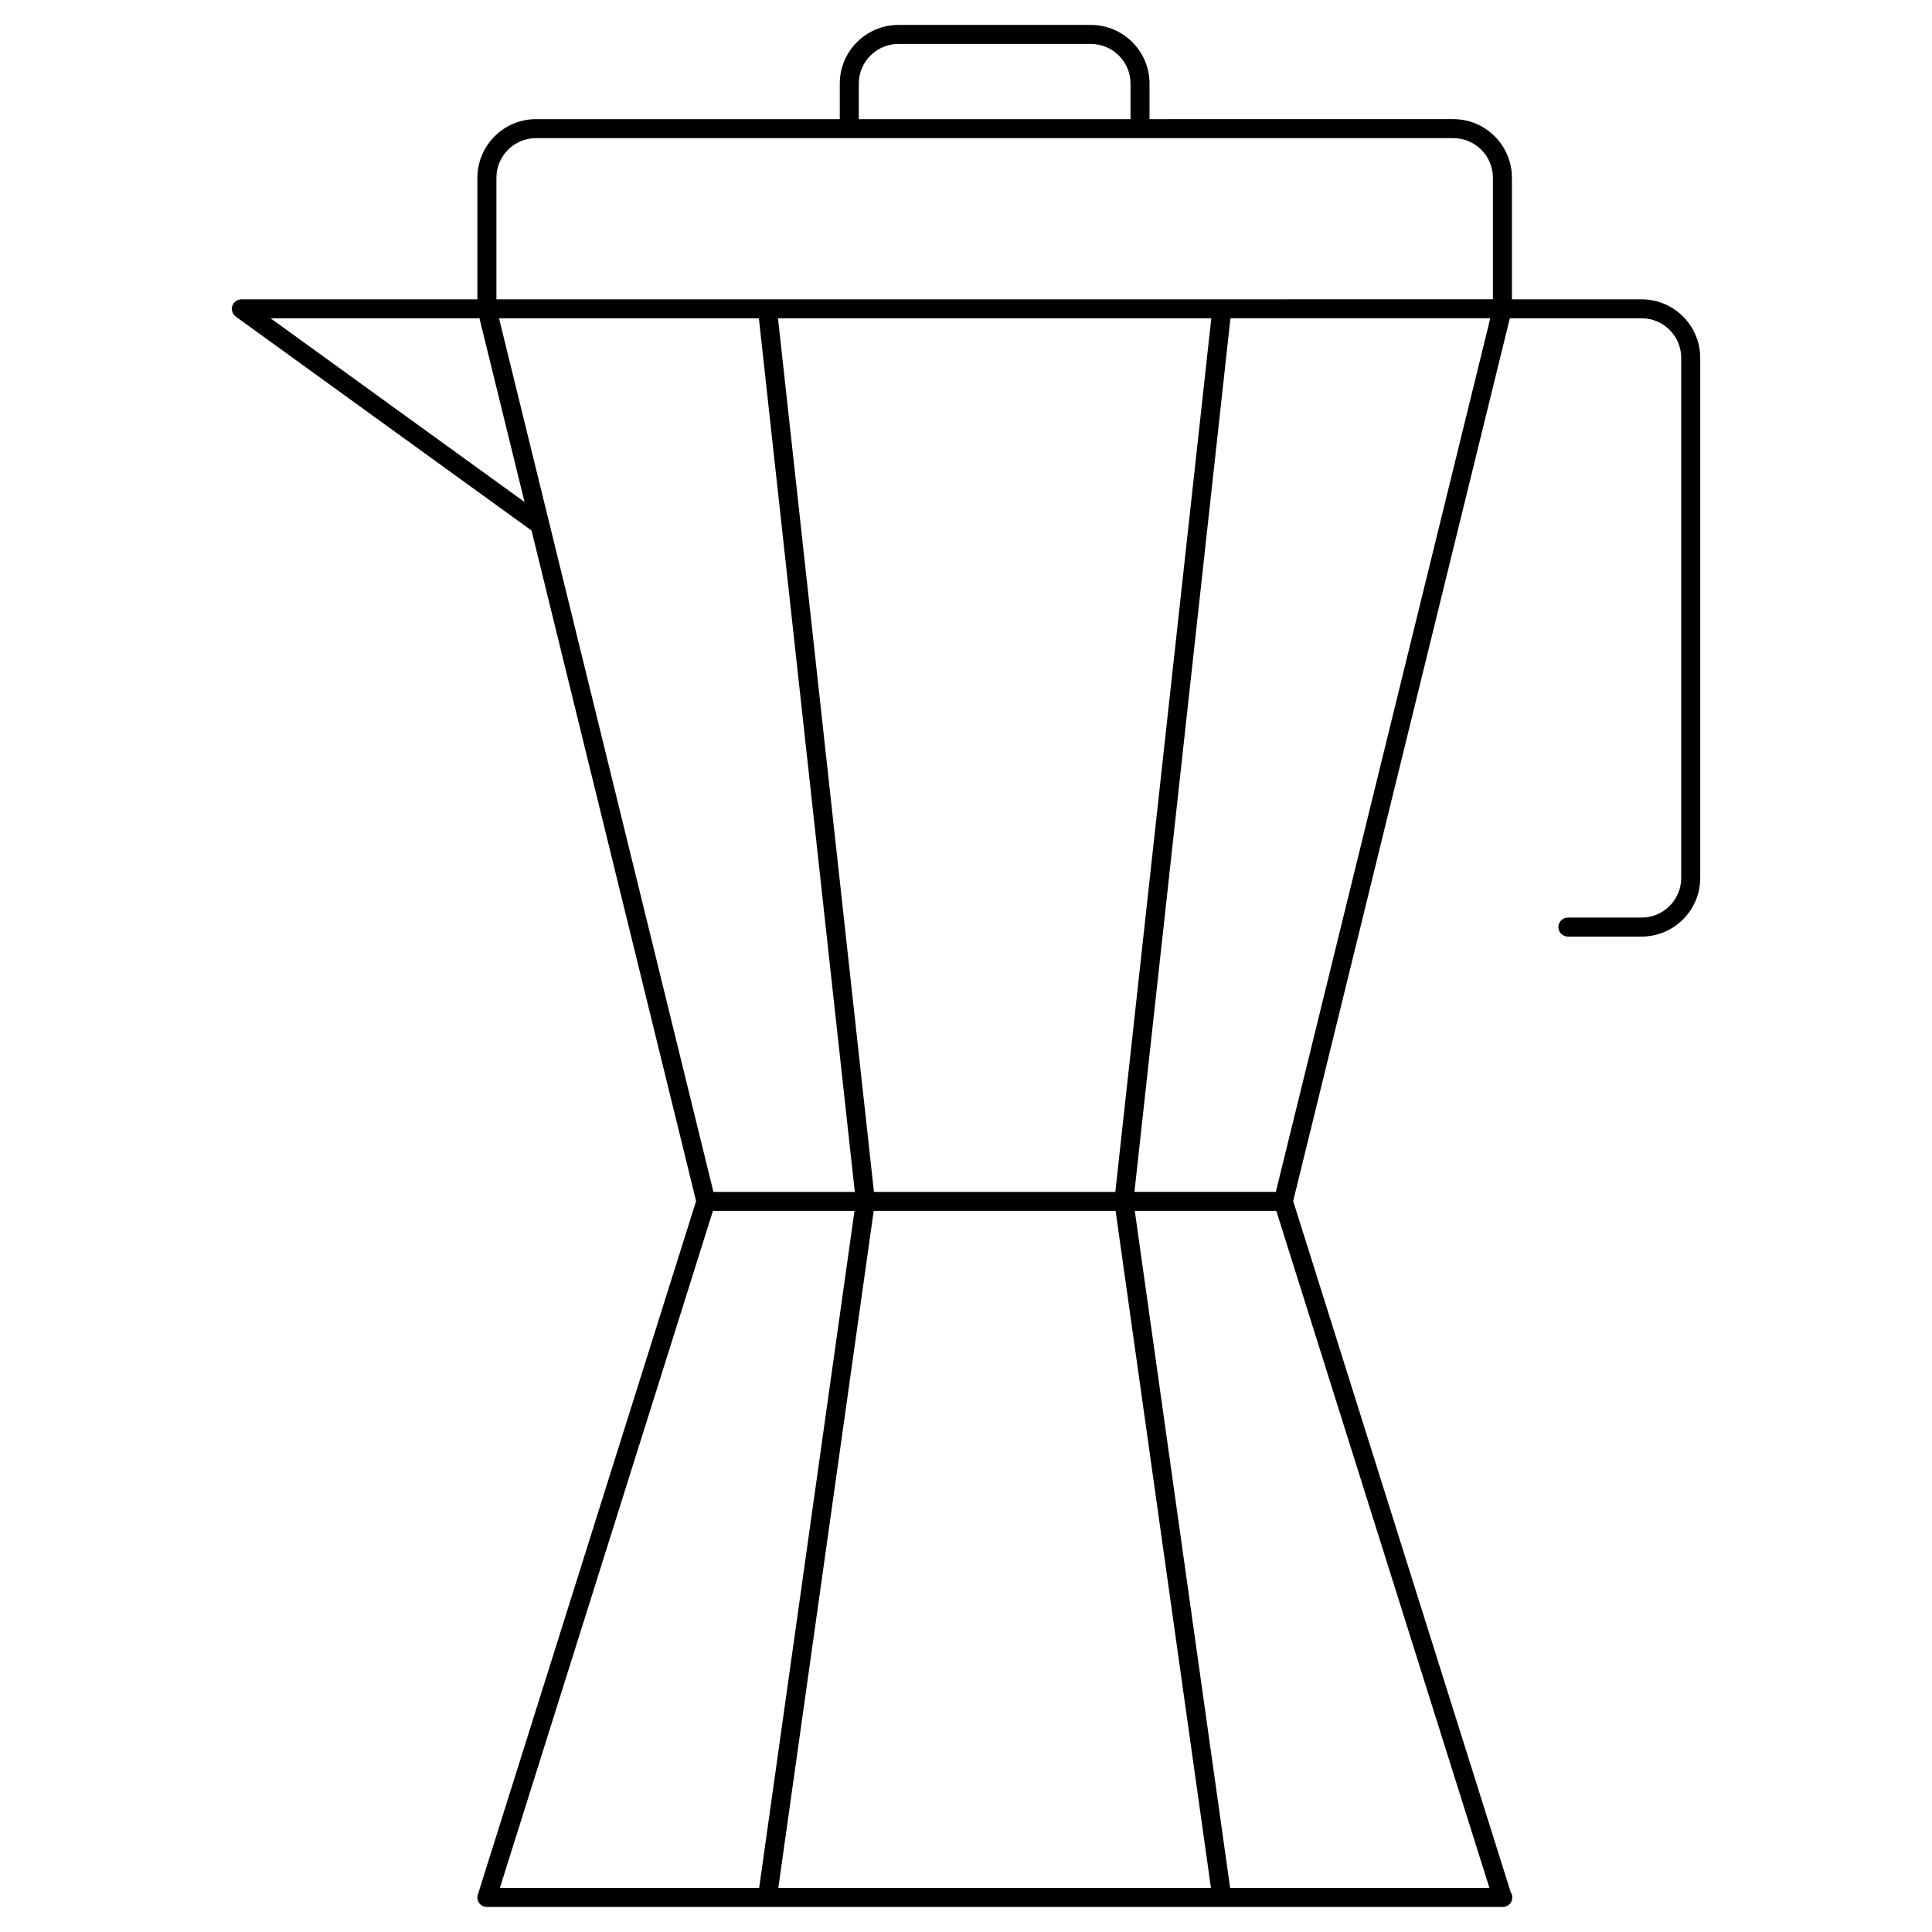
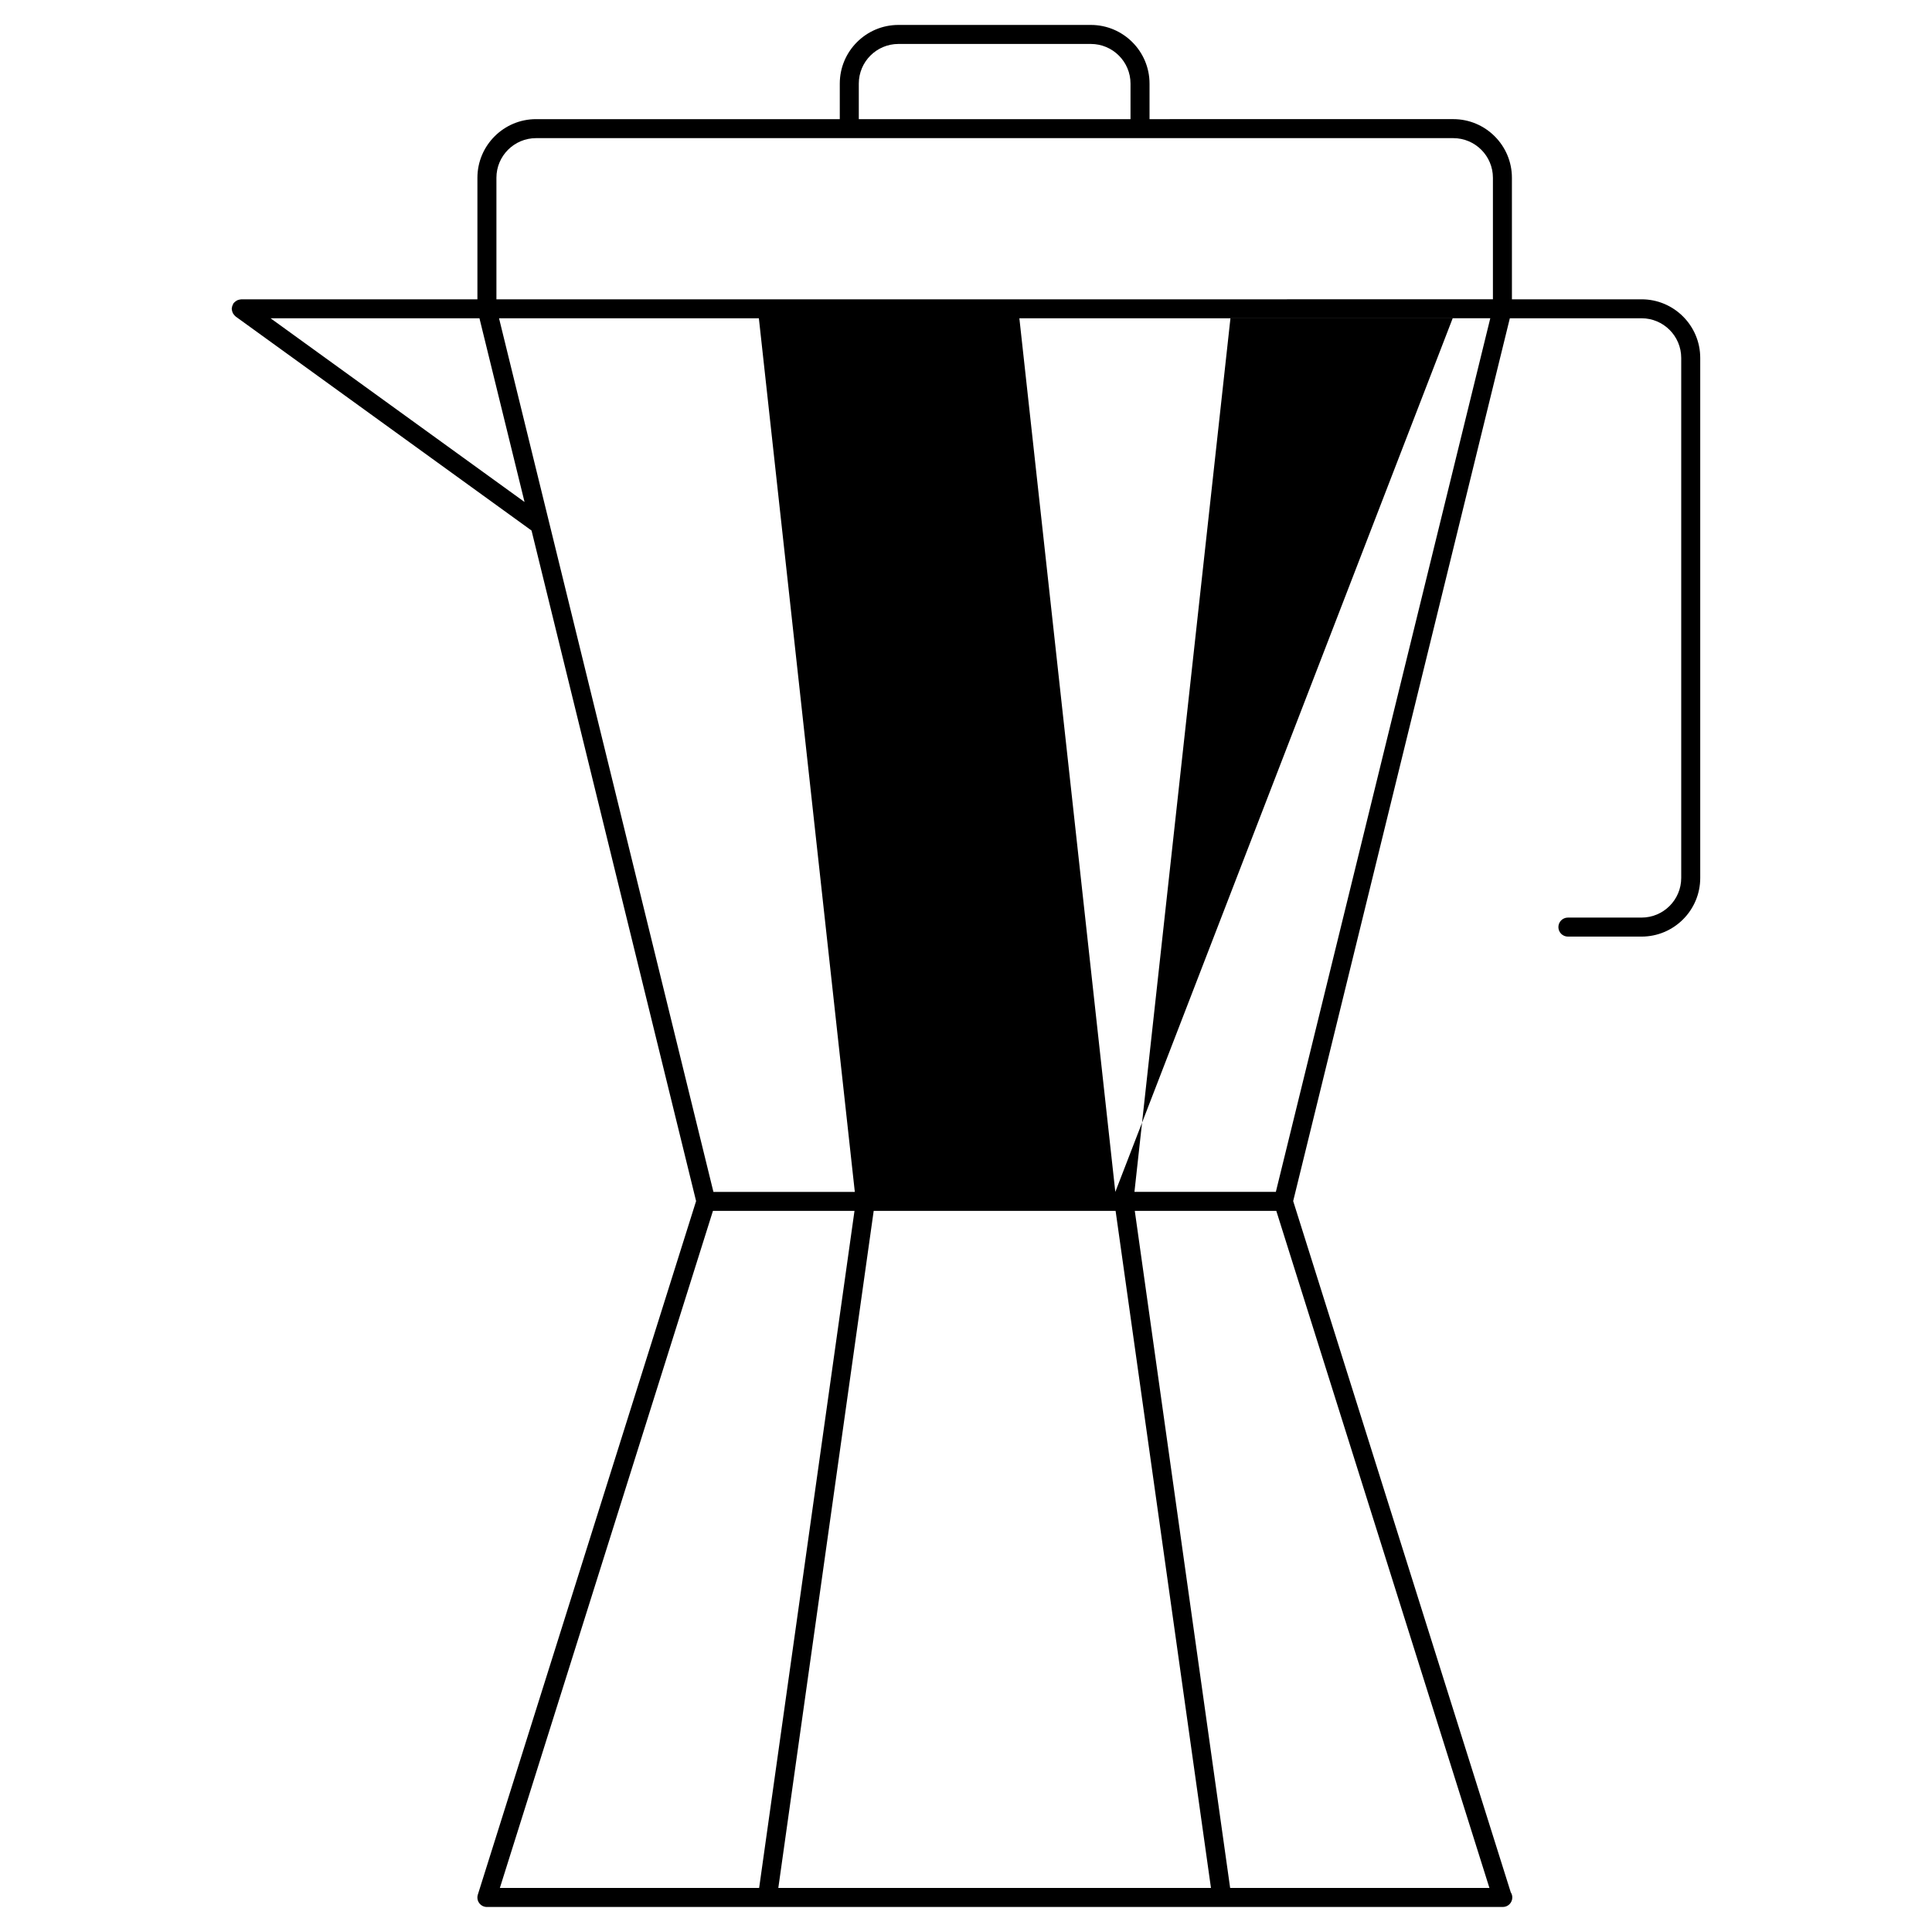
<svg xmlns="http://www.w3.org/2000/svg" fill="#000000" width="800px" height="800px" version="1.1" viewBox="144 144 512 512">
-   <path d="m579.04 223.32h-34.363l-0.004-32.211c0-8.57-6.973-15.539-15.539-15.539l-80.496 0.004v-9.422c0-8.57-6.977-15.543-15.547-15.543h-51c-8.57 0-15.539 6.973-15.539 15.543v9.422h-80.492c-8.57 0-15.539 6.973-15.539 15.539v32.207h-62.594c-0.07 0-0.121 0.035-0.191 0.039-0.18 0.012-0.344 0.051-0.516 0.105-0.152 0.047-0.293 0.086-0.422 0.156-0.145 0.074-0.266 0.168-0.398 0.266-0.137 0.105-0.262 0.211-0.371 0.344-0.047 0.051-0.105 0.074-0.145 0.133-0.055 0.074-0.066 0.168-0.109 0.246-0.086 0.152-0.156 0.297-0.211 0.465-0.055 0.168-0.086 0.328-0.102 0.5-0.012 0.098-0.055 0.172-0.055 0.266 0 0.07 0.035 0.125 0.039 0.195 0.012 0.172 0.051 0.328 0.102 0.5 0.047 0.156 0.09 0.301 0.16 0.441 0.07 0.137 0.16 0.258 0.258 0.379 0.105 0.141 0.215 0.266 0.352 0.383 0.051 0.039 0.082 0.105 0.133 0.141l78.414 56.719 43.609 177.7-57.84 183.8c-0.242 0.766-0.105 1.598 0.371 2.246 0.473 0.645 1.23 1.027 2.031 1.027h269.12c0.039 0 0.074 0.004 0.102 0 1.391 0 2.519-1.129 2.519-2.519 0-0.516-0.152-0.988-0.414-1.387l-57.656-183.17 57.418-233.95h34.914c5.789 0 10.504 4.711 10.504 10.5v137.82c0 5.789-4.715 10.504-10.504 10.504h-19.527c-1.391 0-2.519 1.129-2.519 2.519 0 1.391 1.129 2.519 2.519 2.519h19.527c8.57 0 15.543-6.973 15.543-15.543v-137.81c0-8.57-6.973-15.535-15.543-15.535zm-207.45-57.168c0-5.789 4.711-10.504 10.5-10.504h51c5.793 0 10.508 4.715 10.508 10.504v9.422h-72.008zm-85.531 14.457h243.08c5.789 0 10.5 4.711 10.5 10.5v32.207l-71.812 0.004h-192.27v-32.211c0-5.789 4.711-10.5 10.504-10.5zm153.51 279.26h-63.965l-25.426-231.52h114.83zm-163.32-231.52h68.859l25.426 231.52h-37.469zm-60.543 0h55.355l11.949 48.684zm117.23 236.55h37.512l-25.27 179.43h-68.711zm17.324 179.43 25.277-179.43h64.109l25.273 179.43zm119.74 0-25.27-179.43h37.504l56.48 179.43zm12.113-184.47h-37.473l25.441-231.52h68.859z" />
+   <path d="m579.04 223.32h-34.363l-0.004-32.211c0-8.57-6.973-15.539-15.539-15.539l-80.496 0.004v-9.422c0-8.57-6.977-15.543-15.547-15.543h-51c-8.57 0-15.539 6.973-15.539 15.543v9.422h-80.492c-8.57 0-15.539 6.973-15.539 15.539v32.207h-62.594c-0.07 0-0.121 0.035-0.191 0.039-0.18 0.012-0.344 0.051-0.516 0.105-0.152 0.047-0.293 0.086-0.422 0.156-0.145 0.074-0.266 0.168-0.398 0.266-0.137 0.105-0.262 0.211-0.371 0.344-0.047 0.051-0.105 0.074-0.145 0.133-0.055 0.074-0.066 0.168-0.109 0.246-0.086 0.152-0.156 0.297-0.211 0.465-0.055 0.168-0.086 0.328-0.102 0.5-0.012 0.098-0.055 0.172-0.055 0.266 0 0.07 0.035 0.125 0.039 0.195 0.012 0.172 0.051 0.328 0.102 0.5 0.047 0.156 0.09 0.301 0.16 0.441 0.07 0.137 0.16 0.258 0.258 0.379 0.105 0.141 0.215 0.266 0.352 0.383 0.051 0.039 0.082 0.105 0.133 0.141l78.414 56.719 43.609 177.7-57.84 183.8c-0.242 0.766-0.105 1.598 0.371 2.246 0.473 0.645 1.23 1.027 2.031 1.027h269.12c0.039 0 0.074 0.004 0.102 0 1.391 0 2.519-1.129 2.519-2.519 0-0.516-0.152-0.988-0.414-1.387l-57.656-183.17 57.418-233.95h34.914c5.789 0 10.504 4.711 10.504 10.5v137.82c0 5.789-4.715 10.504-10.504 10.504h-19.527c-1.391 0-2.519 1.129-2.519 2.519 0 1.391 1.129 2.519 2.519 2.519h19.527c8.57 0 15.543-6.973 15.543-15.543v-137.81c0-8.57-6.973-15.535-15.543-15.535zm-207.45-57.168c0-5.789 4.711-10.504 10.5-10.504h51c5.793 0 10.508 4.715 10.508 10.504v9.422h-72.008zm-85.531 14.457h243.08c5.789 0 10.5 4.711 10.5 10.5v32.207l-71.812 0.004h-192.27v-32.211c0-5.789 4.711-10.5 10.504-10.5zm153.51 279.26l-25.426-231.52h114.83zm-163.32-231.52h68.859l25.426 231.52h-37.469zm-60.543 0h55.355l11.949 48.684zm117.23 236.55h37.512l-25.27 179.43h-68.711zm17.324 179.43 25.277-179.43h64.109l25.273 179.43zm119.74 0-25.27-179.43h37.504l56.48 179.43zm12.113-184.47h-37.473l25.441-231.52h68.859z" />
</svg>